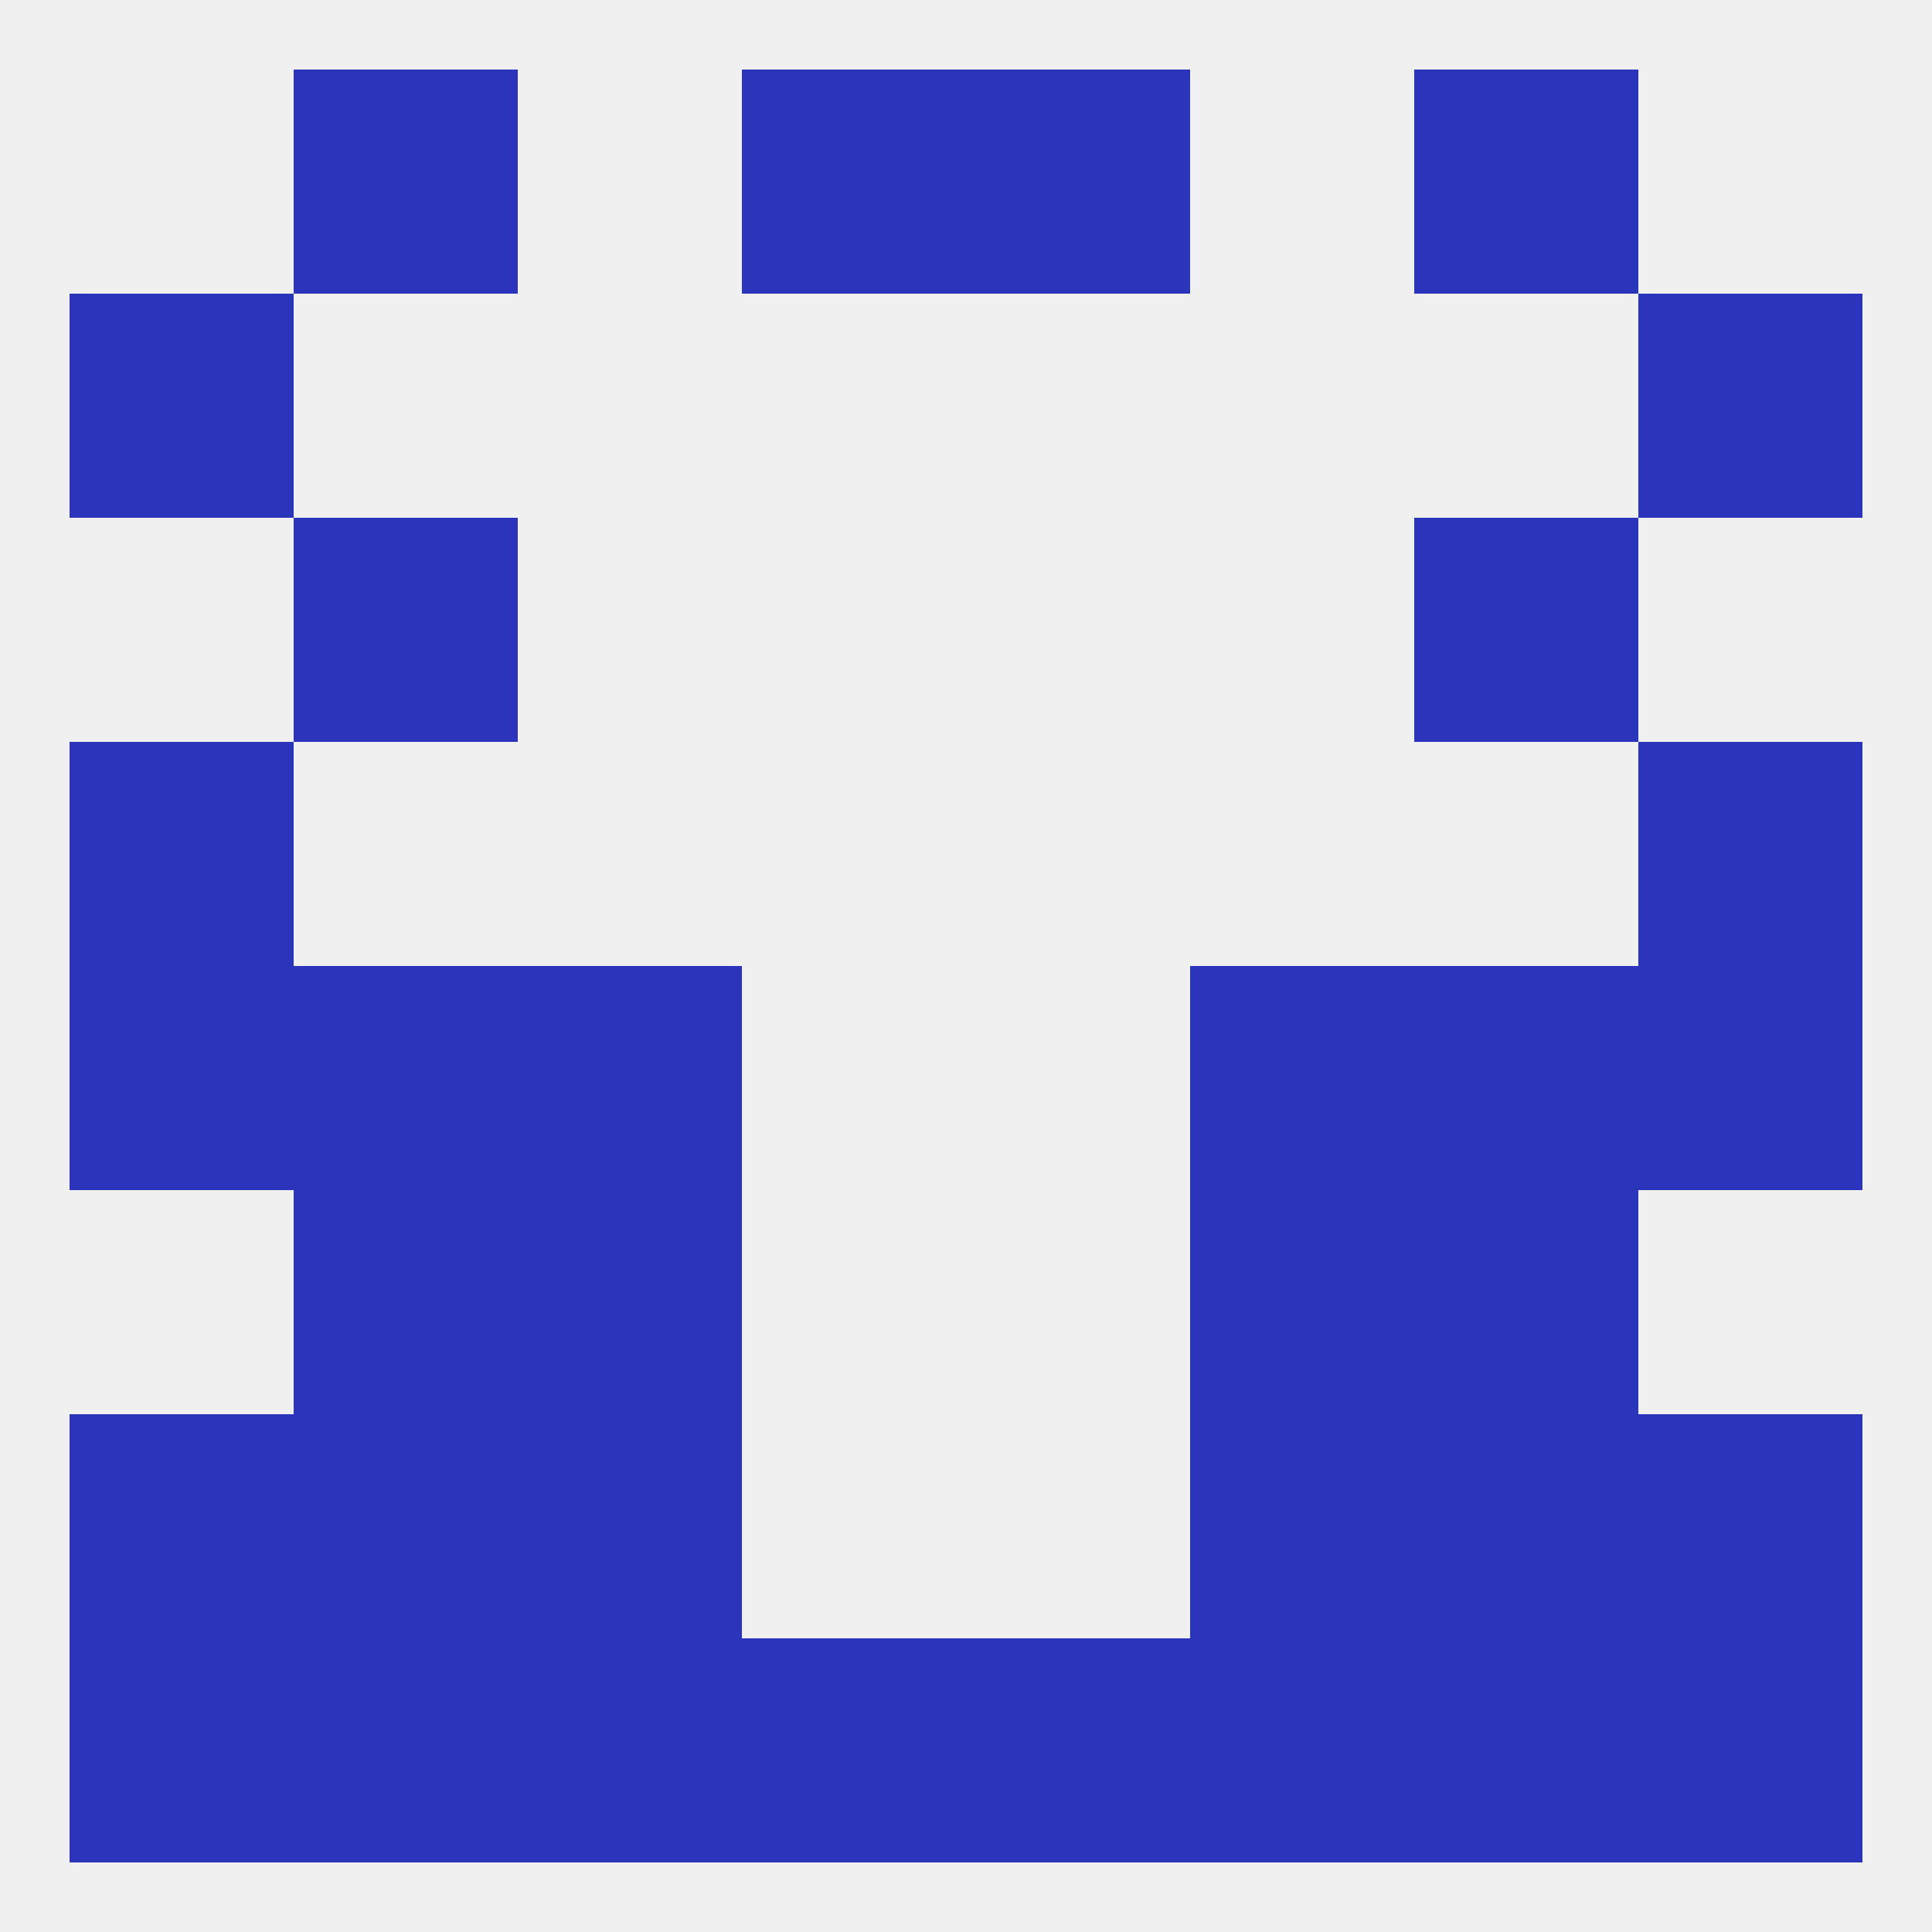
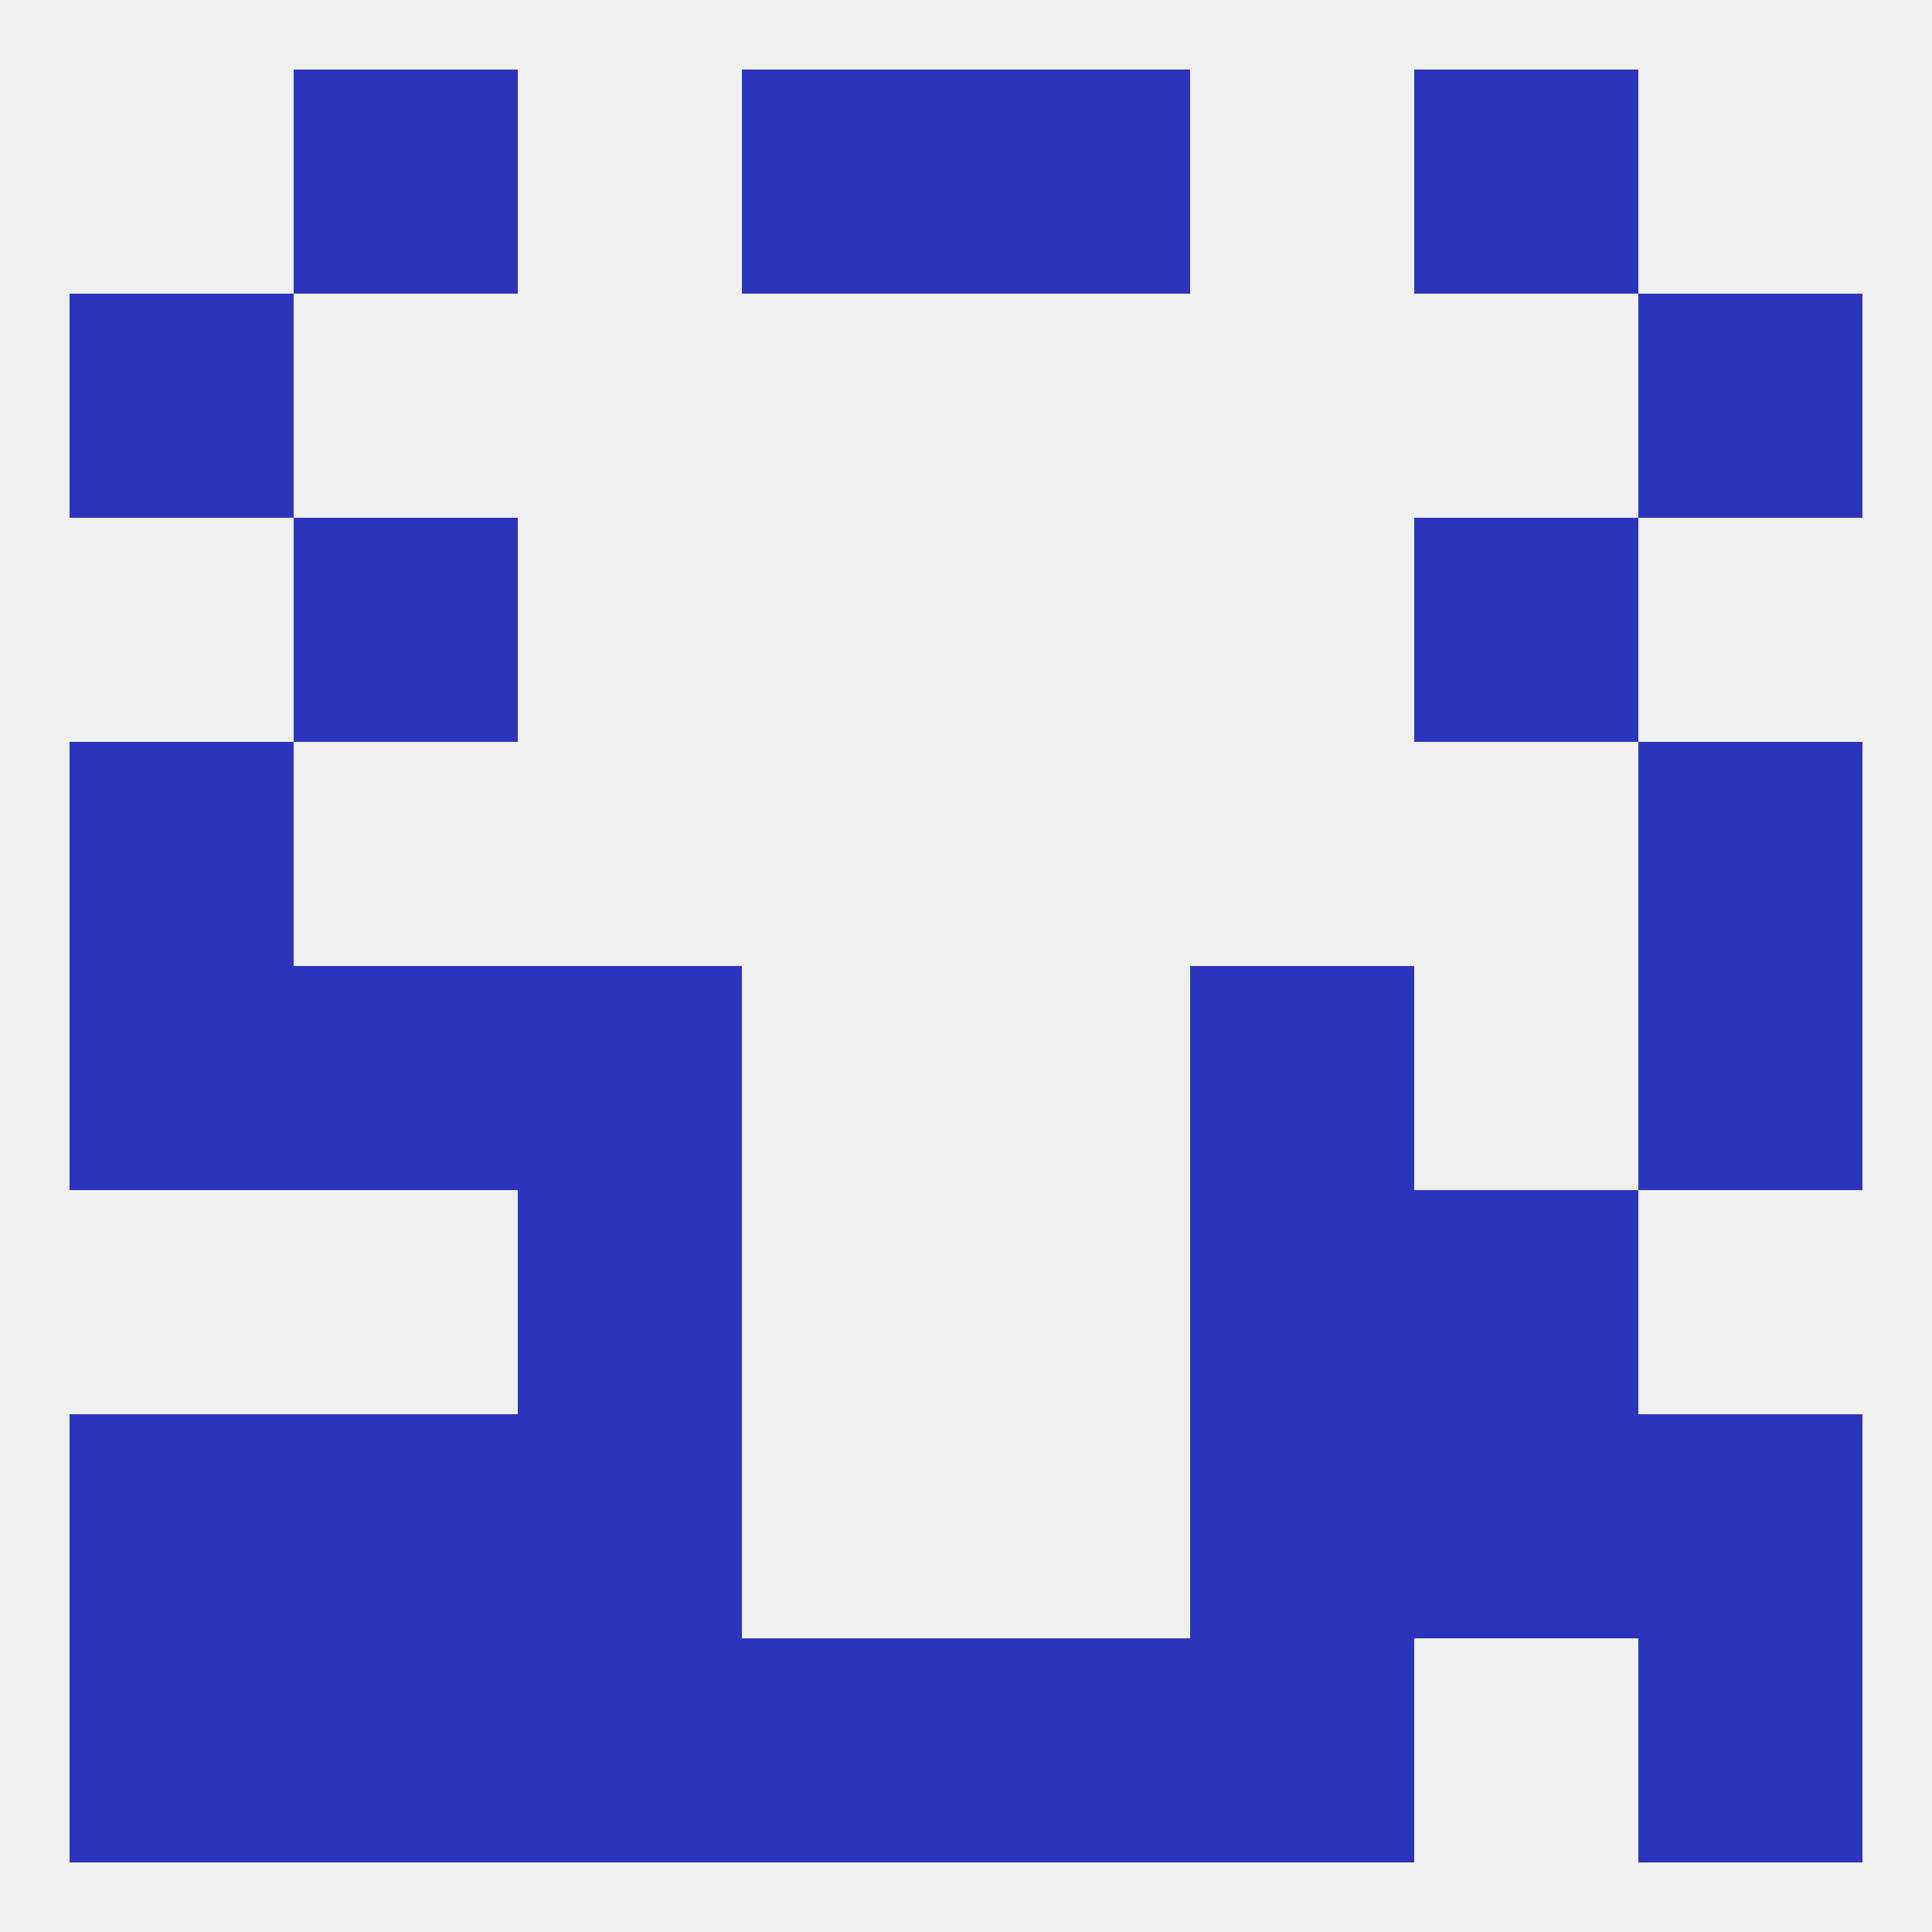
<svg xmlns="http://www.w3.org/2000/svg" version="1.1" baseprofile="full" width="250" height="250" viewBox="0 0 250 250">
  <rect width="100%" height="100%" fill="rgba(240,240,240,255)" />
  <rect x="96" y="9" width="29" height="29" fill="rgba(45,52,188,255)" />
  <rect x="125" y="9" width="29" height="29" fill="rgba(45,52,188,255)" />
  <rect x="38" y="9" width="29" height="29" fill="rgba(45,52,188,255)" />
  <rect x="183" y="9" width="29" height="29" fill="rgba(45,52,188,255)" />
  <rect x="9" y="212" width="29" height="29" fill="rgba(45,52,188,255)" />
  <rect x="212" y="212" width="29" height="29" fill="rgba(45,52,188,255)" />
  <rect x="67" y="212" width="29" height="29" fill="rgba(45,52,188,255)" />
  <rect x="154" y="212" width="29" height="29" fill="rgba(45,52,188,255)" />
  <rect x="96" y="212" width="29" height="29" fill="rgba(45,52,188,255)" />
  <rect x="125" y="212" width="29" height="29" fill="rgba(45,52,188,255)" />
  <rect x="38" y="212" width="29" height="29" fill="rgba(45,52,188,255)" />
-   <rect x="183" y="212" width="29" height="29" fill="rgba(45,52,188,255)" />
  <rect x="38" y="183" width="29" height="29" fill="rgba(45,52,188,255)" />
  <rect x="183" y="183" width="29" height="29" fill="rgba(45,52,188,255)" />
  <rect x="9" y="183" width="29" height="29" fill="rgba(45,52,188,255)" />
  <rect x="212" y="183" width="29" height="29" fill="rgba(45,52,188,255)" />
  <rect x="67" y="183" width="29" height="29" fill="rgba(45,52,188,255)" />
  <rect x="154" y="183" width="29" height="29" fill="rgba(45,52,188,255)" />
-   <rect x="183" y="125" width="29" height="29" fill="rgba(45,52,188,255)" />
  <rect x="67" y="125" width="29" height="29" fill="rgba(45,52,188,255)" />
  <rect x="154" y="125" width="29" height="29" fill="rgba(45,52,188,255)" />
  <rect x="9" y="125" width="29" height="29" fill="rgba(45,52,188,255)" />
  <rect x="212" y="125" width="29" height="29" fill="rgba(45,52,188,255)" />
  <rect x="38" y="125" width="29" height="29" fill="rgba(45,52,188,255)" />
  <rect x="67" y="154" width="29" height="29" fill="rgba(45,52,188,255)" />
  <rect x="154" y="154" width="29" height="29" fill="rgba(45,52,188,255)" />
-   <rect x="38" y="154" width="29" height="29" fill="rgba(45,52,188,255)" />
  <rect x="183" y="154" width="29" height="29" fill="rgba(45,52,188,255)" />
  <rect x="9" y="96" width="29" height="29" fill="rgba(45,52,188,255)" />
  <rect x="212" y="96" width="29" height="29" fill="rgba(45,52,188,255)" />
  <rect x="38" y="67" width="29" height="29" fill="rgba(45,52,188,255)" />
  <rect x="183" y="67" width="29" height="29" fill="rgba(45,52,188,255)" />
  <rect x="212" y="38" width="29" height="29" fill="rgba(45,52,188,255)" />
  <rect x="9" y="38" width="29" height="29" fill="rgba(45,52,188,255)" />
</svg>